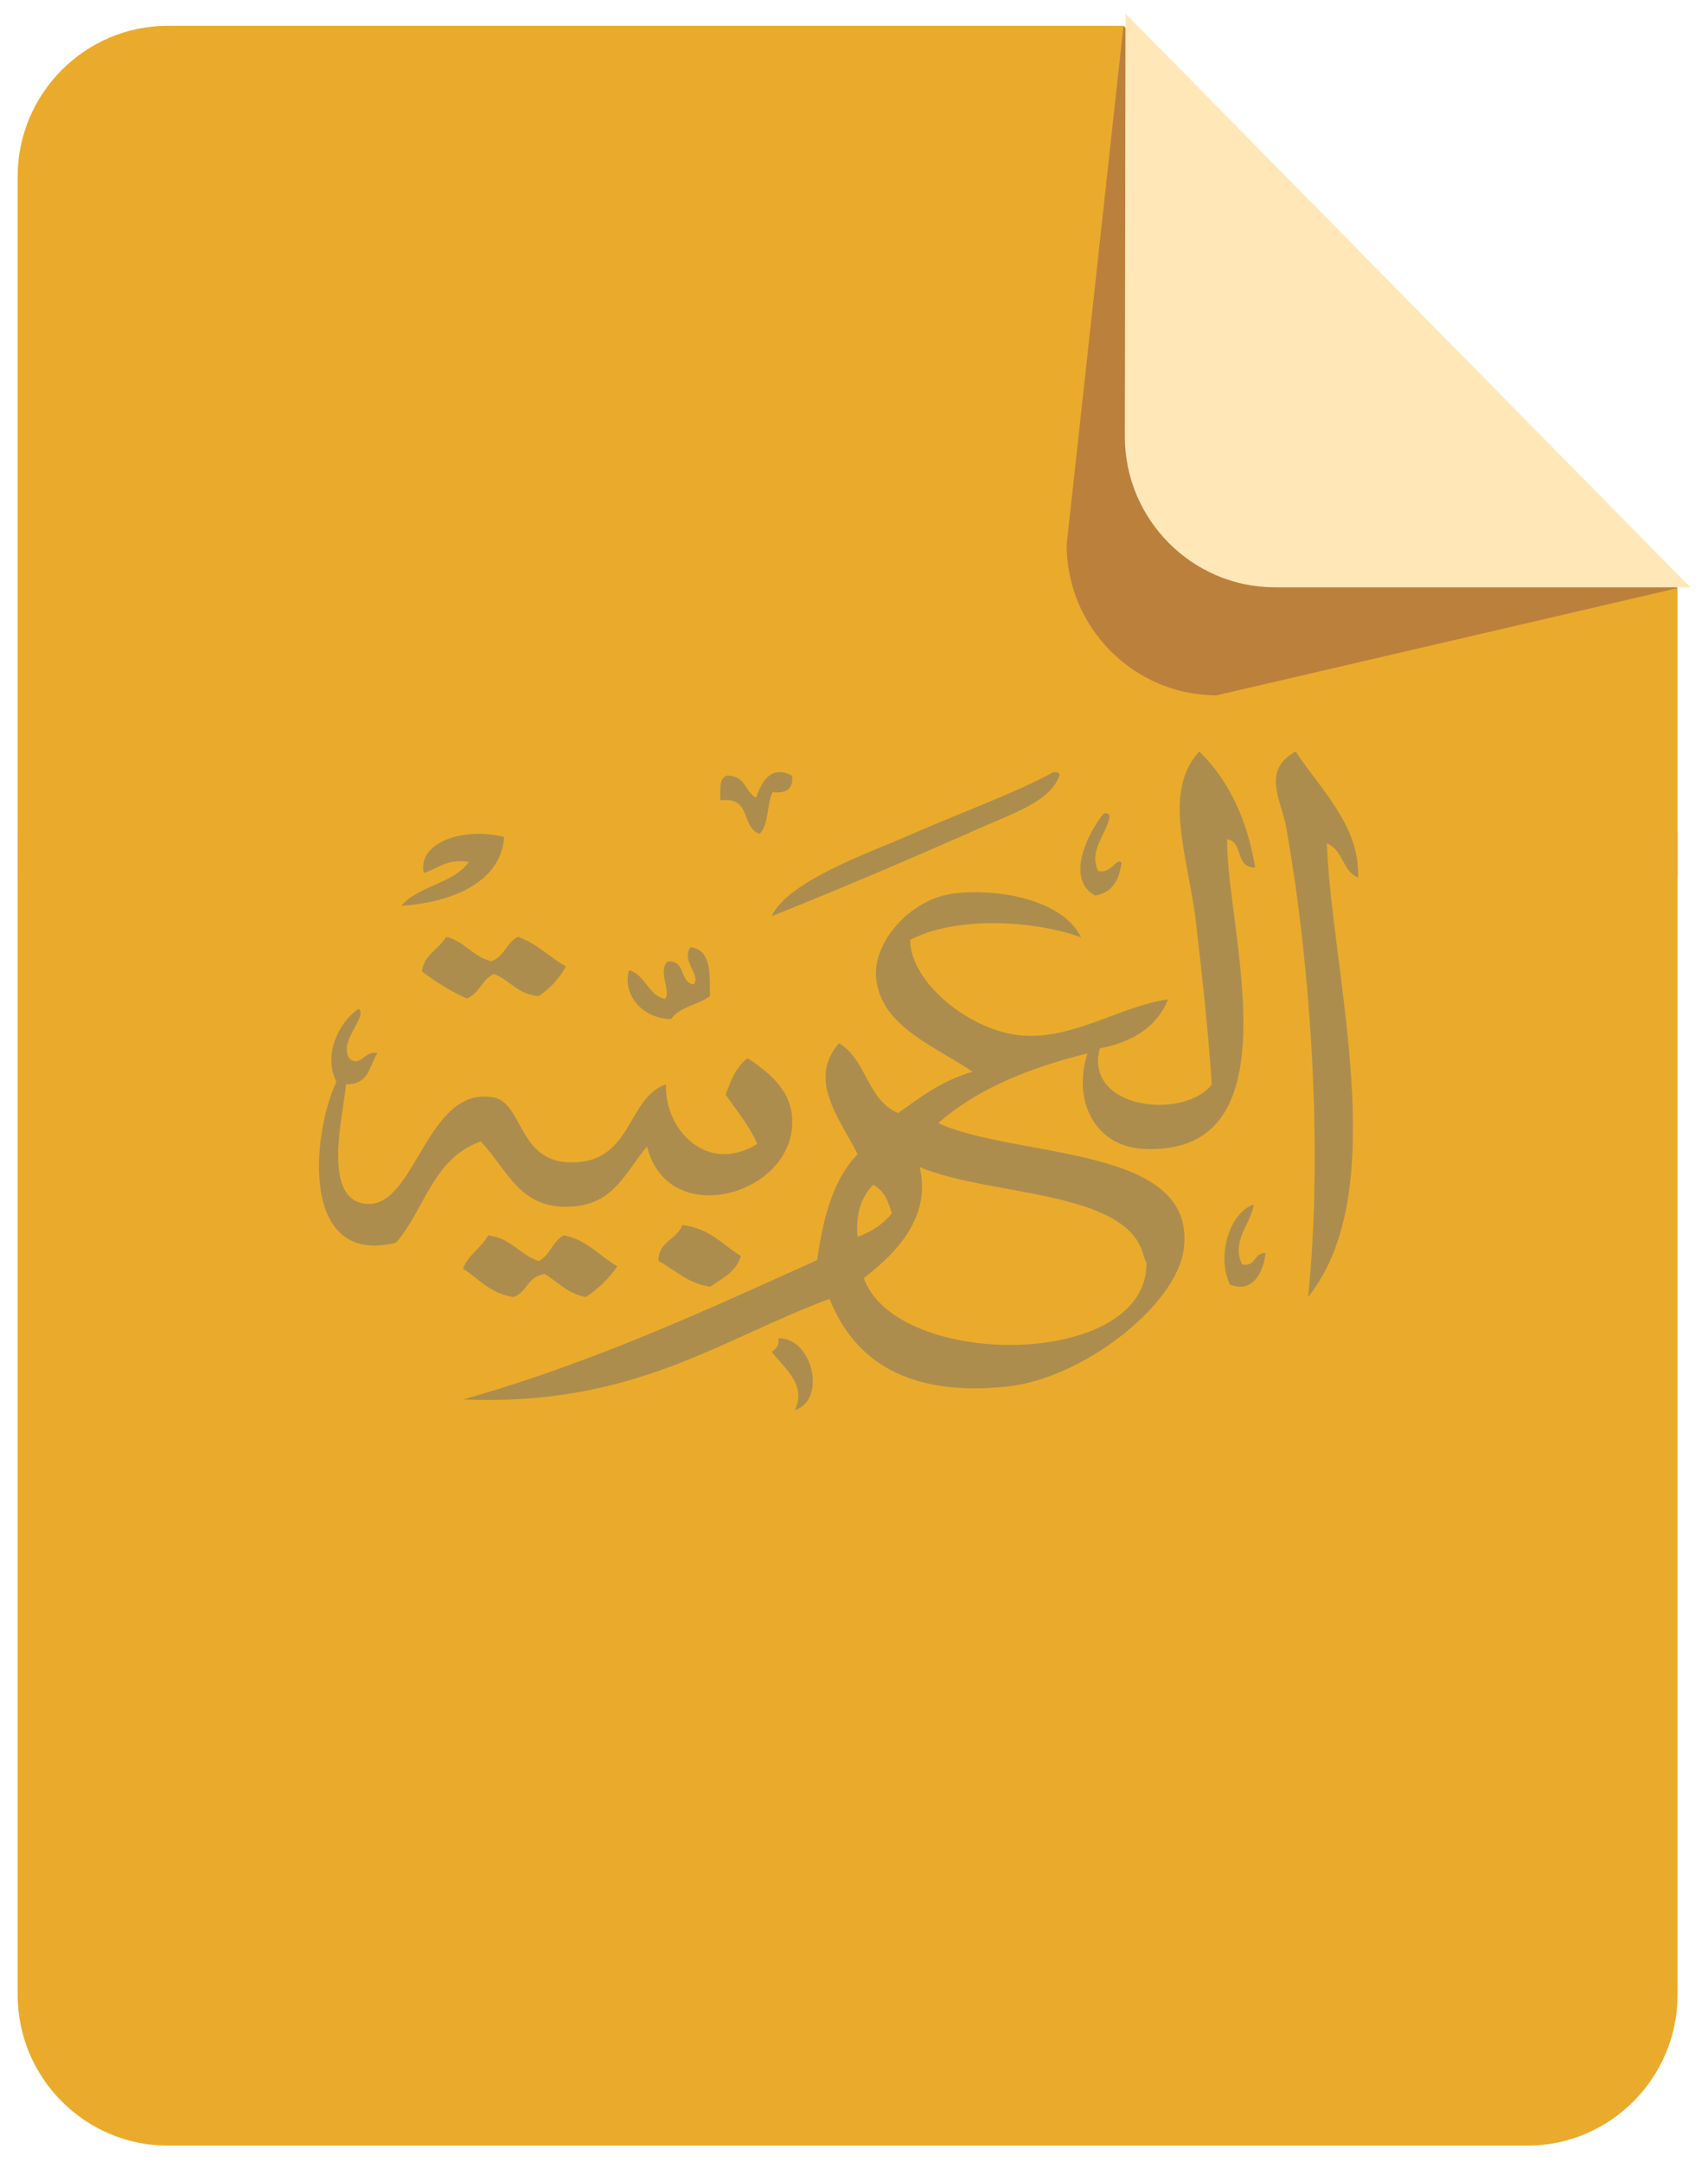
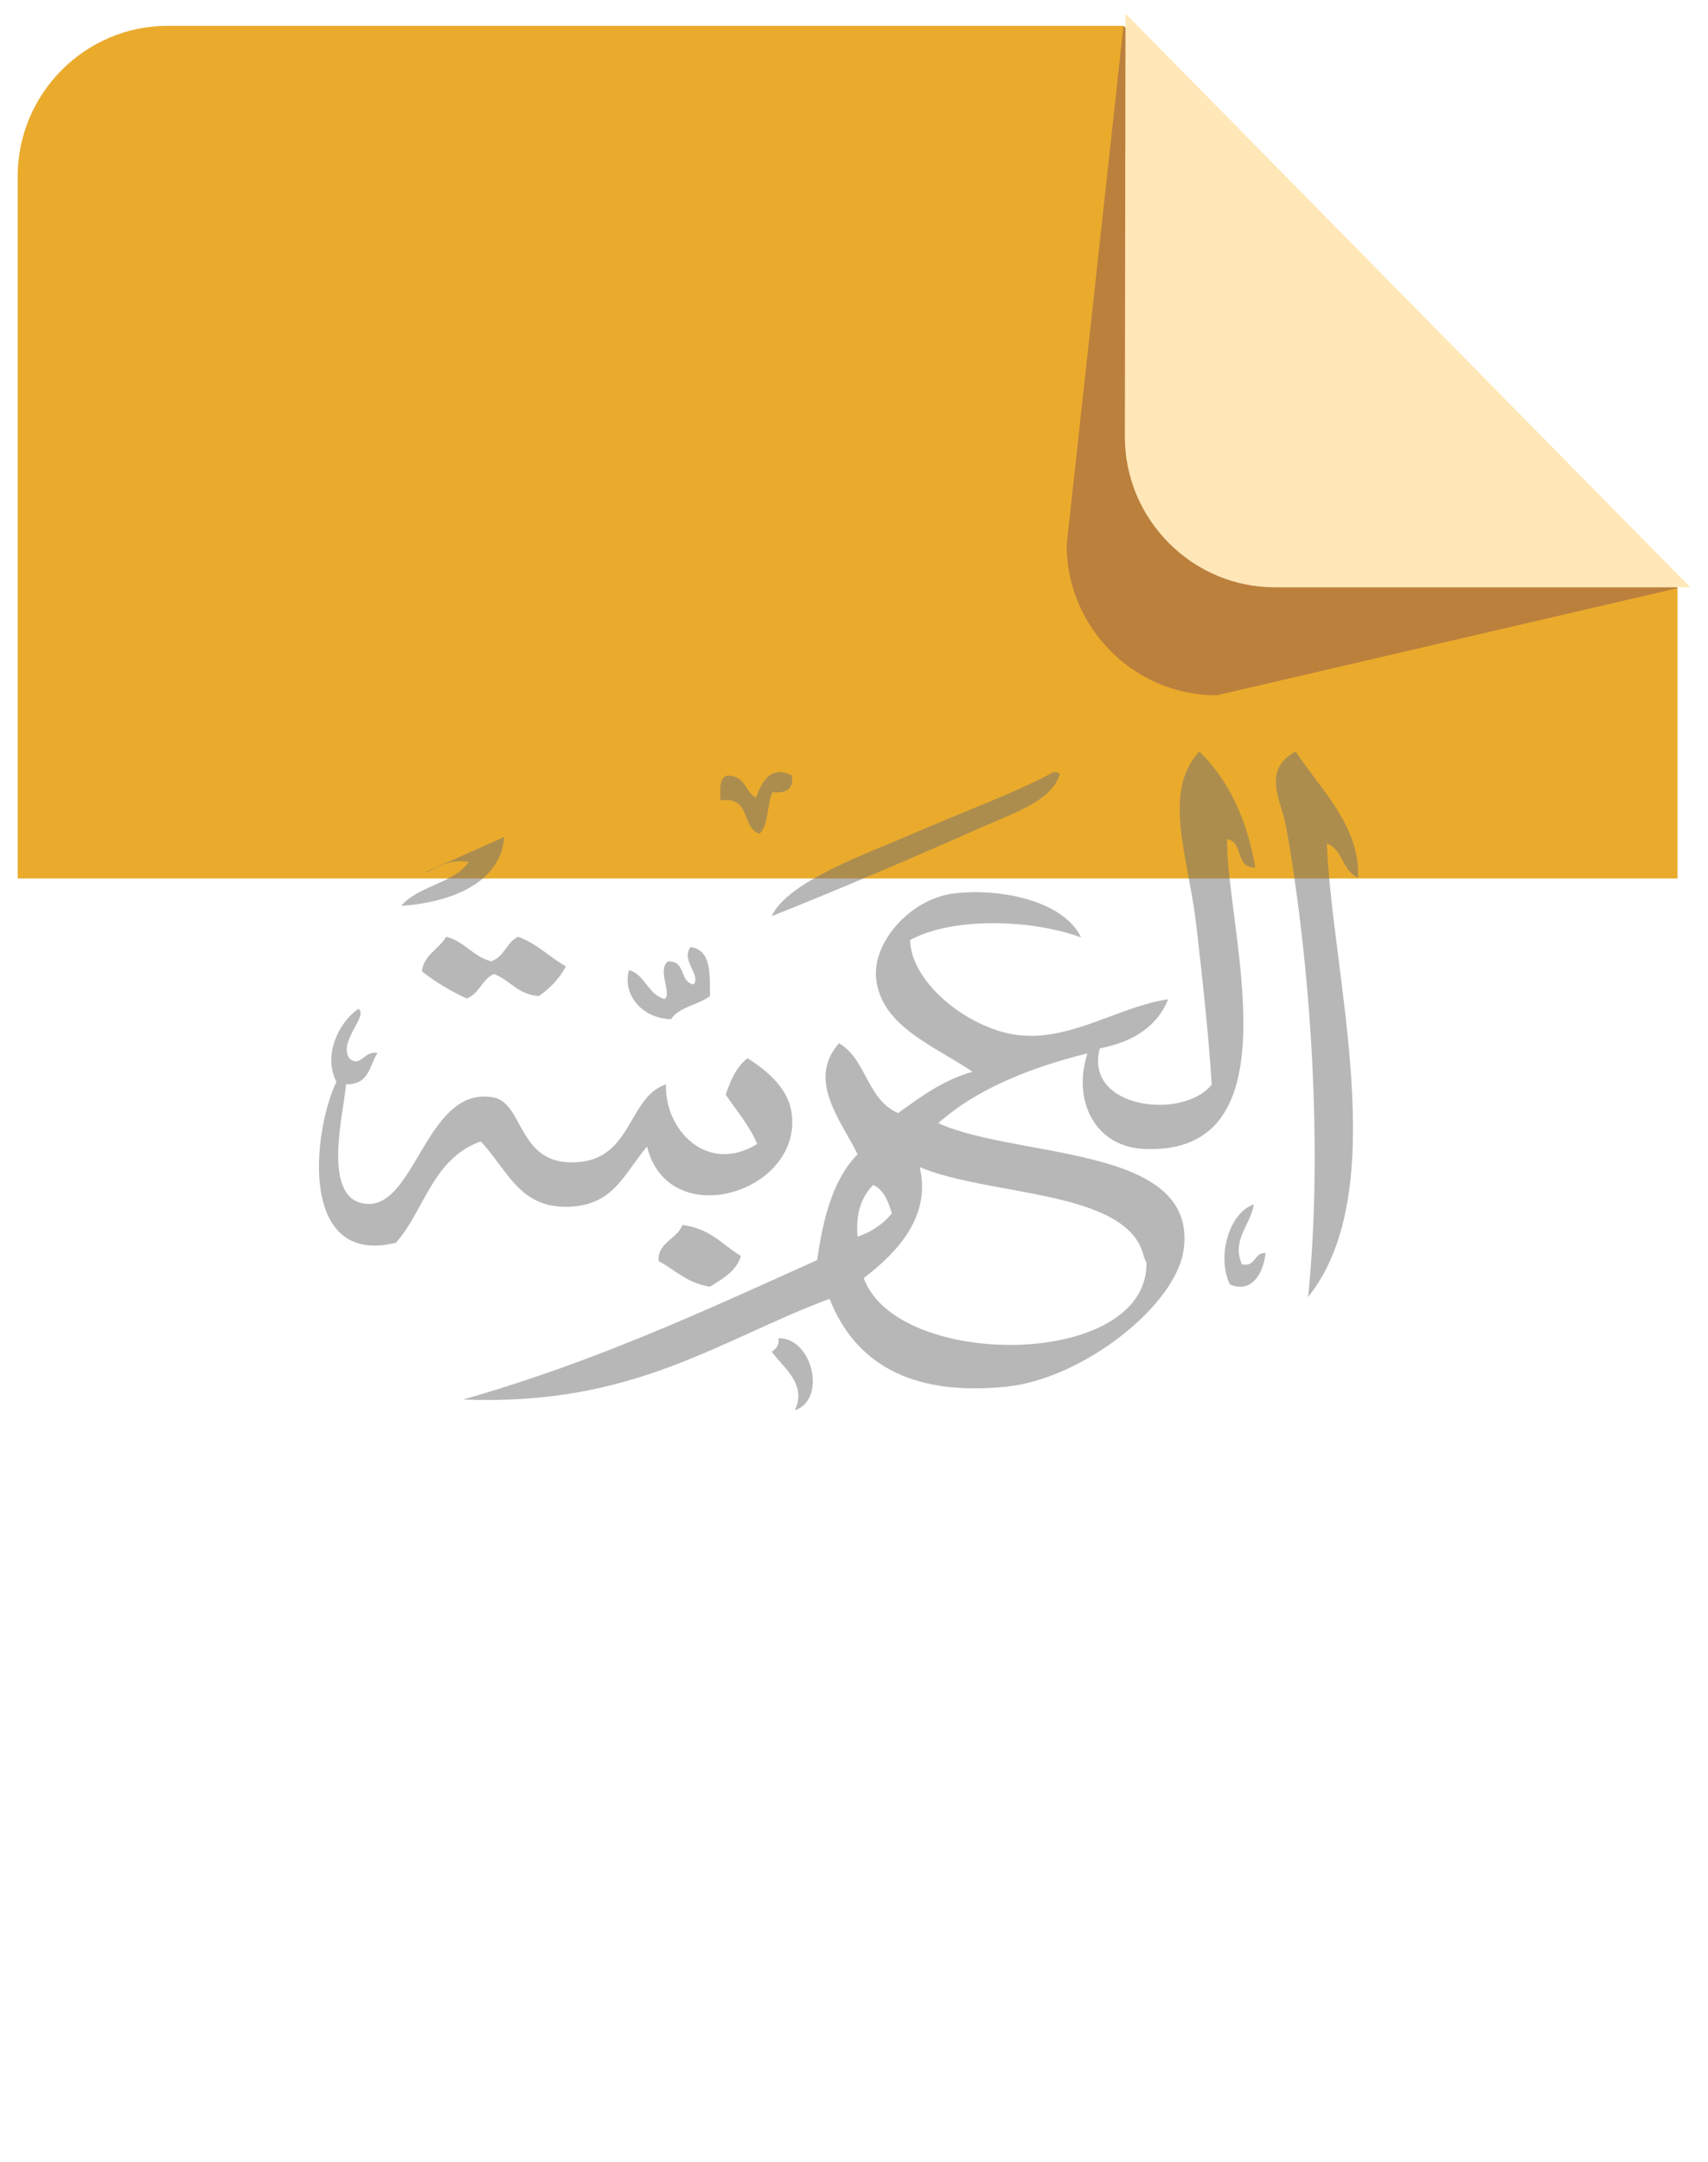
<svg xmlns="http://www.w3.org/2000/svg" width="166" height="210" viewBox="0 0 166 210" fill="none">
-   <path d="M1.718 80.719V193.813C1.718 201.86 8.285 208.431 16.293 208.431H148.464C156.488 208.431 163.039 201.845 163.039 193.813V80.719H1.718V80.719Z" fill="#EAAB2C" />
  <path d="M163.039 85.336V57.116L109.189 2.508H16.293C8.269 2.508 1.718 9.094 1.718 17.126V85.336H163.039Z" fill="#EAAB2C" />
  <path d="M109.189 2.508L103.666 52.931C103.666 60.978 110.232 67.548 118.24 67.548L163.054 57.131L109.189 2.508Z" fill="#BC803D" />
  <path d="M109.388 1.323L109.327 42.437C109.327 50.484 115.893 57.054 123.902 57.054H164.282L109.388 1.323Z" fill="#FFE7B7" />
  <g style="mix-blend-mode:multiply">
    <path d="M131.991 85.252C130.431 84.599 130.54 82.548 128.956 81.934C129.455 94.768 135.416 115.668 127.134 126C128.63 111.336 127.332 93.427 125.009 80.394C124.532 77.711 122.56 74.847 125.92 73C128.305 76.626 132.207 80.269 131.991 85.253" fill="#707070" fill-opacity="0.5" />
    <path d="M102.999 75.257C102.133 77.855 98.56 78.956 95.096 80.503C88.686 83.347 81.385 86.46 75 89C76.582 85.568 84.398 82.884 88.686 80.999C93.84 78.759 98.907 76.927 102.372 75.007C102.74 74.971 102.935 75.078 103 75.256" fill="#707070" fill-opacity="0.5" />
    <path d="M76.976 75.343C77.134 76.57 76.503 77.107 75.082 76.954C74.495 78.162 74.766 80.099 73.819 81C71.992 80.406 73.074 77.318 70.007 77.76C70.03 76.782 69.826 75.631 70.639 75.344C72.488 75.305 72.376 76.916 73.48 77.492C73.931 76.266 74.766 74.174 76.976 75.344" fill="#707070" fill-opacity="0.5" />
-     <path d="M107.279 79.008C107.607 78.97 107.791 79.066 107.852 79.273C107.545 81.148 105.824 82.436 106.705 84.595C107.975 84.955 108.508 83.269 109 83.8C108.795 85.485 108.119 86.716 106.419 87C103.425 85.314 105.886 80.656 107.279 79.008" fill="#707070" fill-opacity="0.5" />
-     <path d="M49 81.305C48.689 85.978 43.378 87.714 39 88C40.6 86.055 44.156 85.807 45.556 83.728C43.311 83.404 42.6 84.414 41.178 84.796C40.556 81.878 44.978 80.295 49 81.305" fill="#707070" fill-opacity="0.5" />
+     <path d="M49 81.305C48.689 85.978 43.378 87.714 39 88C40.6 86.055 44.156 85.807 45.556 83.728C43.311 83.404 42.6 84.414 41.178 84.796" fill="#707070" fill-opacity="0.5" />
    <path d="M43.361 91C45.204 91.477 45.908 92.892 47.731 93.386C49.036 92.944 49.202 91.563 50.34 91C52.225 91.682 53.384 92.96 55 93.88C54.409 94.996 53.508 95.983 52.37 96.761C50.237 96.59 49.596 95.21 48 94.614C46.819 95.159 46.613 96.506 45.37 97C43.782 96.277 42.314 95.389 41 94.358C41.207 92.739 42.678 92.194 43.361 91.001" fill="#707070" fill-opacity="0.5" />
    <path d="M67.123 92C69.178 92.319 68.978 94.633 69 96.766C67.86 97.624 65.984 97.823 65.225 99C64.577 98.994 63.939 98.856 63.359 98.597C62.779 98.339 62.273 97.965 61.88 97.506C61.486 97.047 61.214 96.513 61.085 95.947C60.956 95.379 60.974 94.794 61.136 94.234C62.768 94.732 62.904 96.587 64.599 97.045C65.336 96.547 63.839 94.192 64.912 93.396C66.699 93.297 66.007 95.41 67.414 95.63C68.174 94.752 66.119 93.257 67.124 92.001" fill="#707070" fill-opacity="0.5" />
    <path d="M34.847 98.002C35.823 98.703 32.871 101.127 33.935 102.798C35.042 103.786 35.389 102.008 36.692 102.295C35.888 103.48 35.932 105.367 33.631 105.331C33.433 108.025 31.091 116.79 35.759 116.952C40.426 117.114 41.511 105.421 47.958 106.606C50.799 107.127 50.367 112.729 55.272 112.91C61.524 113.144 60.851 106.623 64.737 105.331C64.538 109.677 68.687 114.15 73.59 111.132C72.831 109.318 71.594 107.917 70.53 106.336C71.008 104.969 71.55 103.642 72.657 102.798C74.763 104.145 76.608 105.815 76.934 108.096C78.04 115.838 64.975 119.861 62.889 111.383C60.805 113.789 59.784 116.808 55.878 117.185C50.56 117.706 49.432 113.736 46.718 110.88C42.027 112.569 41.291 117.508 38.491 120.721C29.071 123.056 30.329 110.088 32.696 105.077C31.374 102.544 32.894 99.311 34.844 98" fill="#707070" fill-opacity="0.5" />
    <path d="M121.855 117C121.569 118.976 119.647 120.459 120.71 122.831C122.121 123.088 121.814 121.665 123 121.724C122.795 123.602 121.732 125.677 119.545 124.788C118.217 122.119 119.443 117.809 121.855 117" fill="#707070" fill-opacity="0.5" />
    <path d="M71.999 122C71.621 123.456 70.271 124.184 68.995 125C66.724 124.627 65.636 123.367 64.003 122.497C63.909 120.669 65.825 120.367 66.322 119C69.09 119.355 70.202 120.935 72 122" fill="#707070" fill-opacity="0.5" />
-     <path d="M52.358 122.505C53.49 121.919 53.684 120.588 54.797 120.002C57.17 120.481 58.237 122.026 60 123.002C59.228 124.156 58.185 125.175 56.931 126C55.123 125.645 54.231 124.544 52.947 123.764C51.27 123.976 51.248 125.539 49.898 126C47.591 125.645 46.568 124.225 45 123.249C45.479 121.898 46.807 121.225 47.439 120C49.725 120.302 50.465 121.864 52.359 122.503" fill="#707070" fill-opacity="0.5" />
    <path d="M75.643 130.001C78.926 129.909 80.417 135.913 77.25 137C78.466 134.44 76.102 132.837 75 131.308C75.254 131.164 75.45 130.964 75.564 130.731C75.678 130.499 75.706 130.245 75.643 130" fill="#707070" fill-opacity="0.5" />
    <path d="M122 84.28C119.959 84.298 120.926 81.835 119.272 81.514C119.075 89.778 126.361 112.372 111.129 111.606C106.446 111.374 104.19 106.947 105.693 102.325C99.893 103.771 94.844 105.856 91.191 109.107C98.905 112.605 116.457 111.177 115.039 121.406C114.287 126.85 105.221 133.936 97.83 134.703C88.291 135.684 83.027 132.239 80.621 126.173C69.729 130.242 61.586 136.614 45 135.952C57.612 132.382 68.461 127.349 79.418 122.406C79.998 118.372 80.922 114.624 83.35 112.125C81.78 108.913 78.365 104.932 81.545 101.345C84.251 102.933 84.231 106.806 87.281 108.127C89.451 106.592 91.532 104.968 94.521 104.111C90.783 101.576 85.67 99.736 85.153 95.078C84.767 91.562 88.44 87.332 92.694 86.796C96.905 86.261 103.288 87.368 105.069 91.062C100.342 89.331 92.694 89.028 88.458 91.312C88.501 95.542 94.409 100.201 99.33 100.593C104.357 100.986 108.933 97.72 113.531 97.077C112.5 99.647 110.223 101.2 106.892 101.843C105.323 107.732 115.013 108.839 117.764 105.359C117.484 100.718 116.883 95.203 116.26 89.813C115.486 83.173 112.908 76.962 116.56 73C119.461 75.838 121.222 79.639 121.996 84.28H122ZM83.947 124.153C87.152 133.077 111.598 133.023 111.426 122.653C111.291 122.414 111.191 122.162 111.125 121.904C109.471 115.547 96.108 116.228 89.383 113.374C90.522 118.122 87.256 121.638 83.947 124.154V124.153ZM83.346 120.139C84.704 119.677 85.864 118.888 86.676 117.872C86.332 116.731 85.945 115.641 84.871 115.106C83.711 116.265 83.152 117.89 83.345 120.139" fill="#707070" fill-opacity="0.5" />
  </g>
</svg>